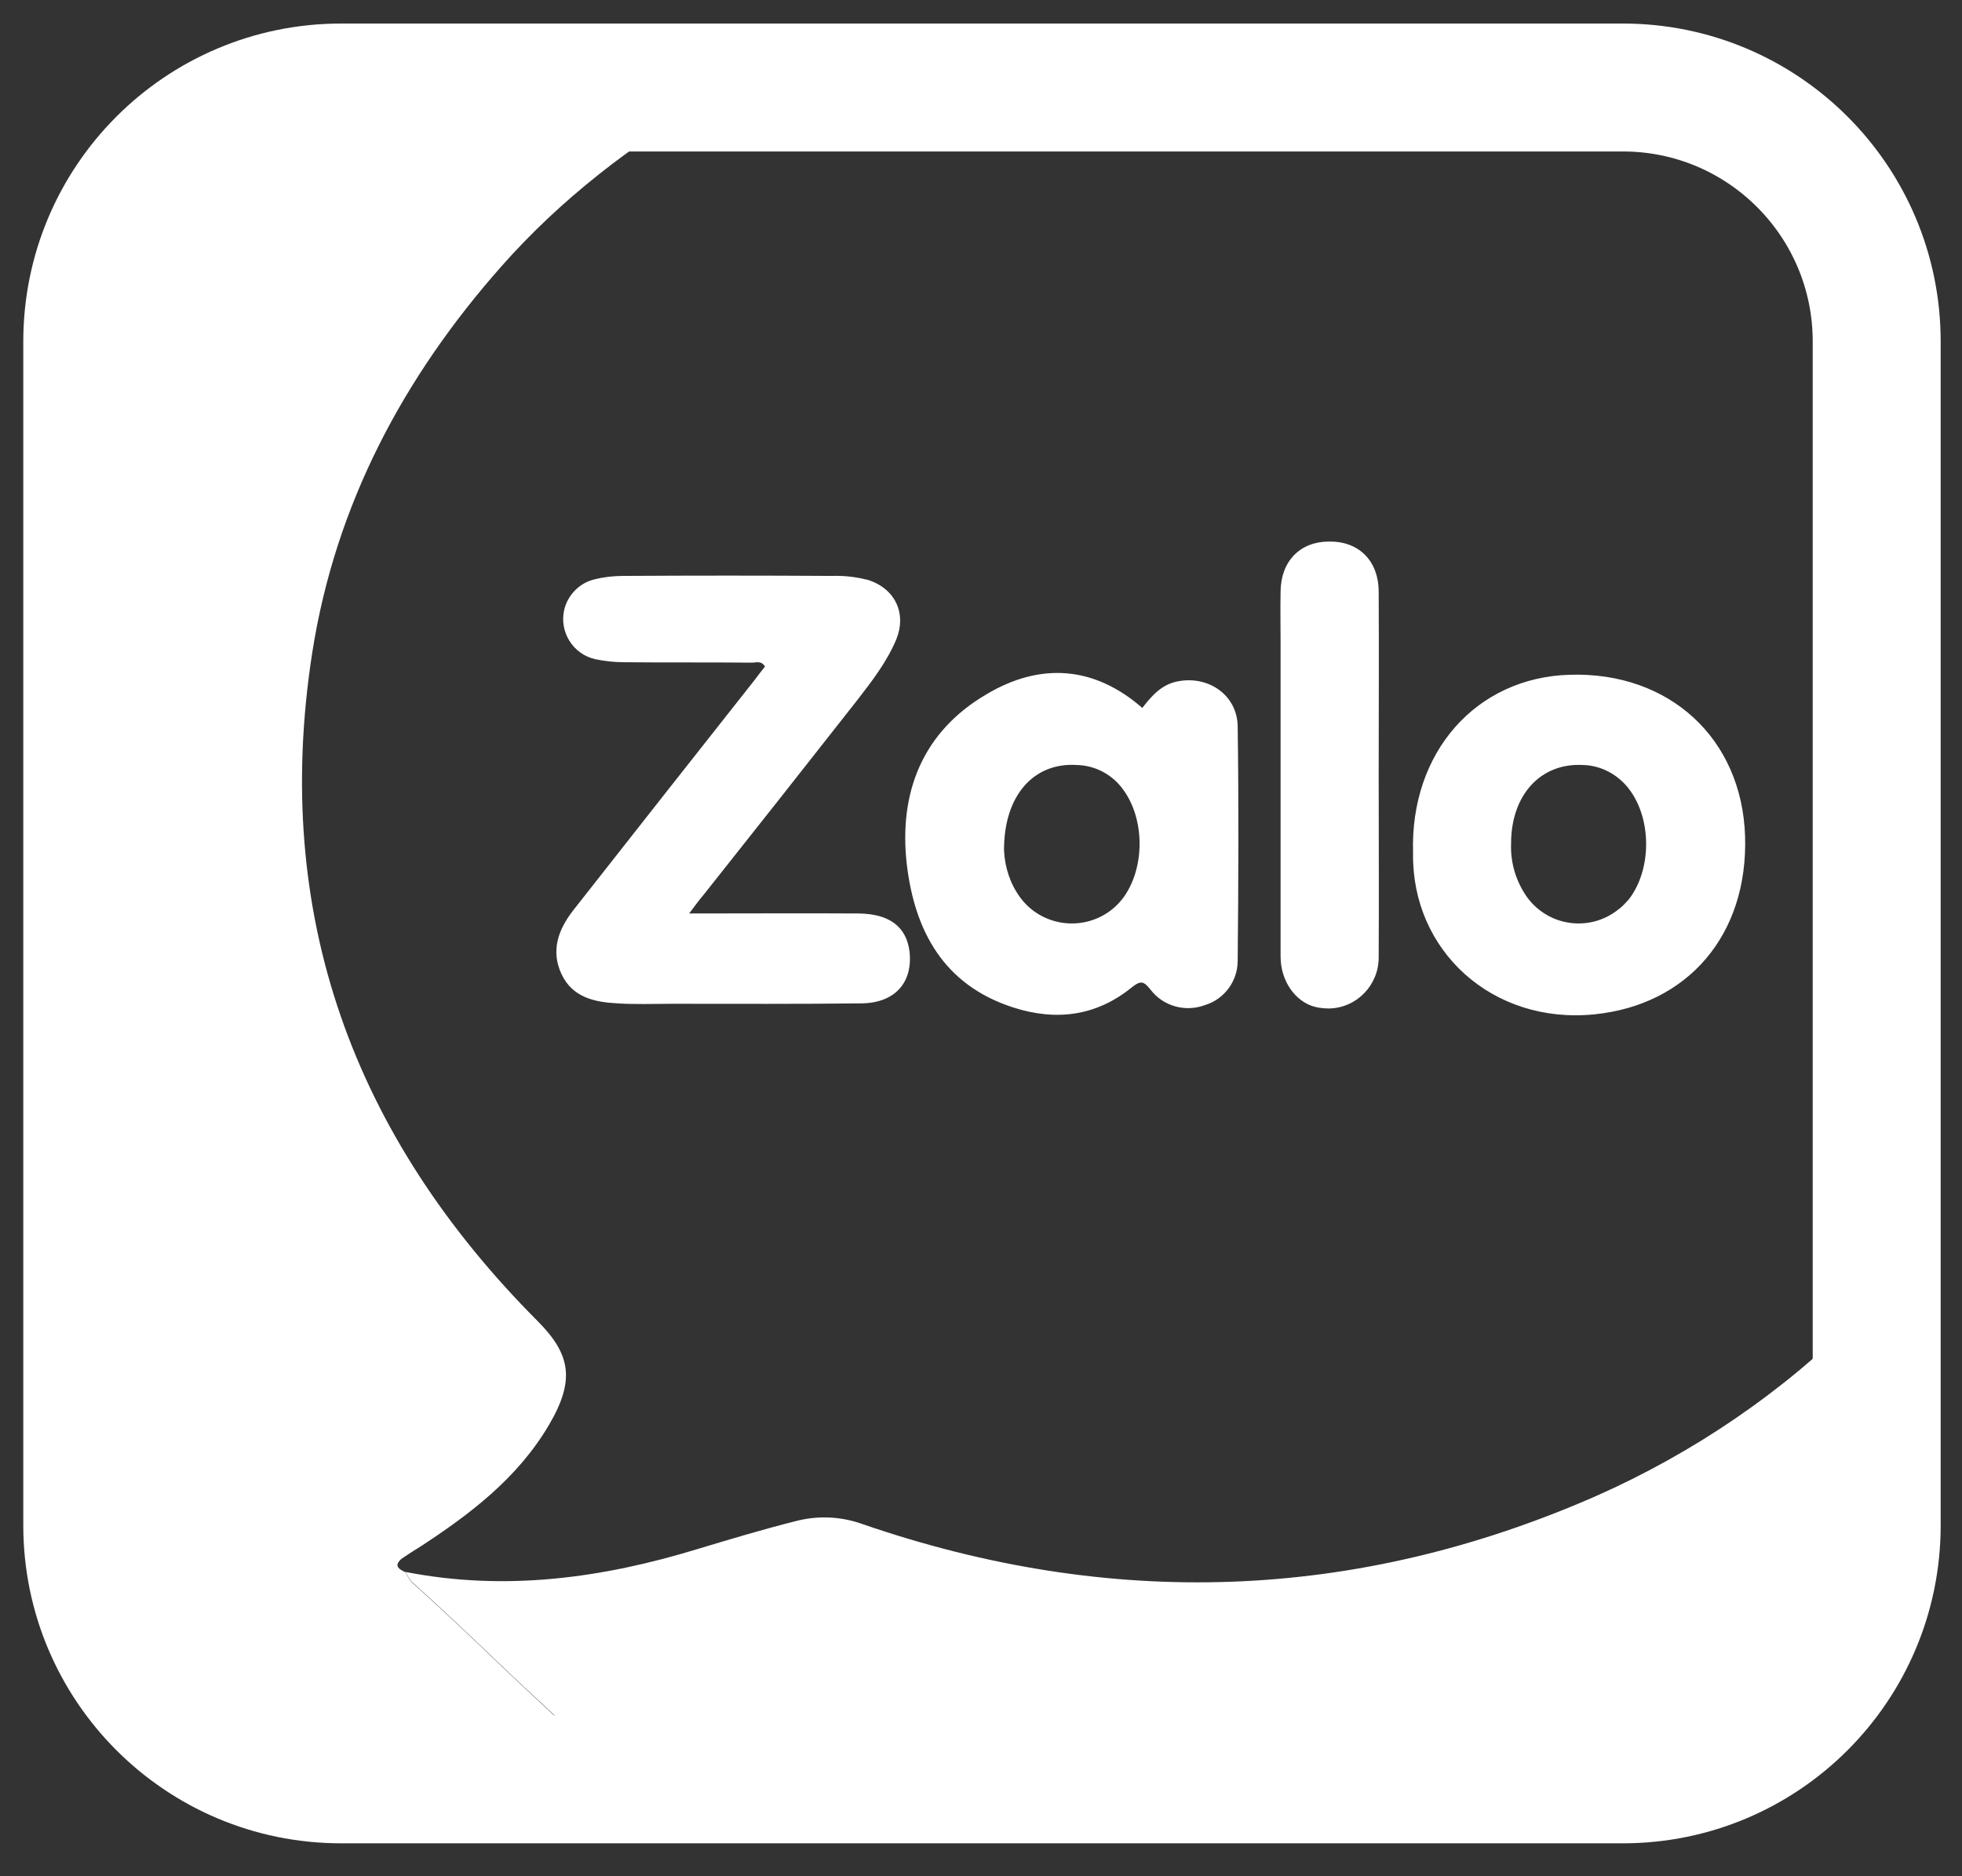
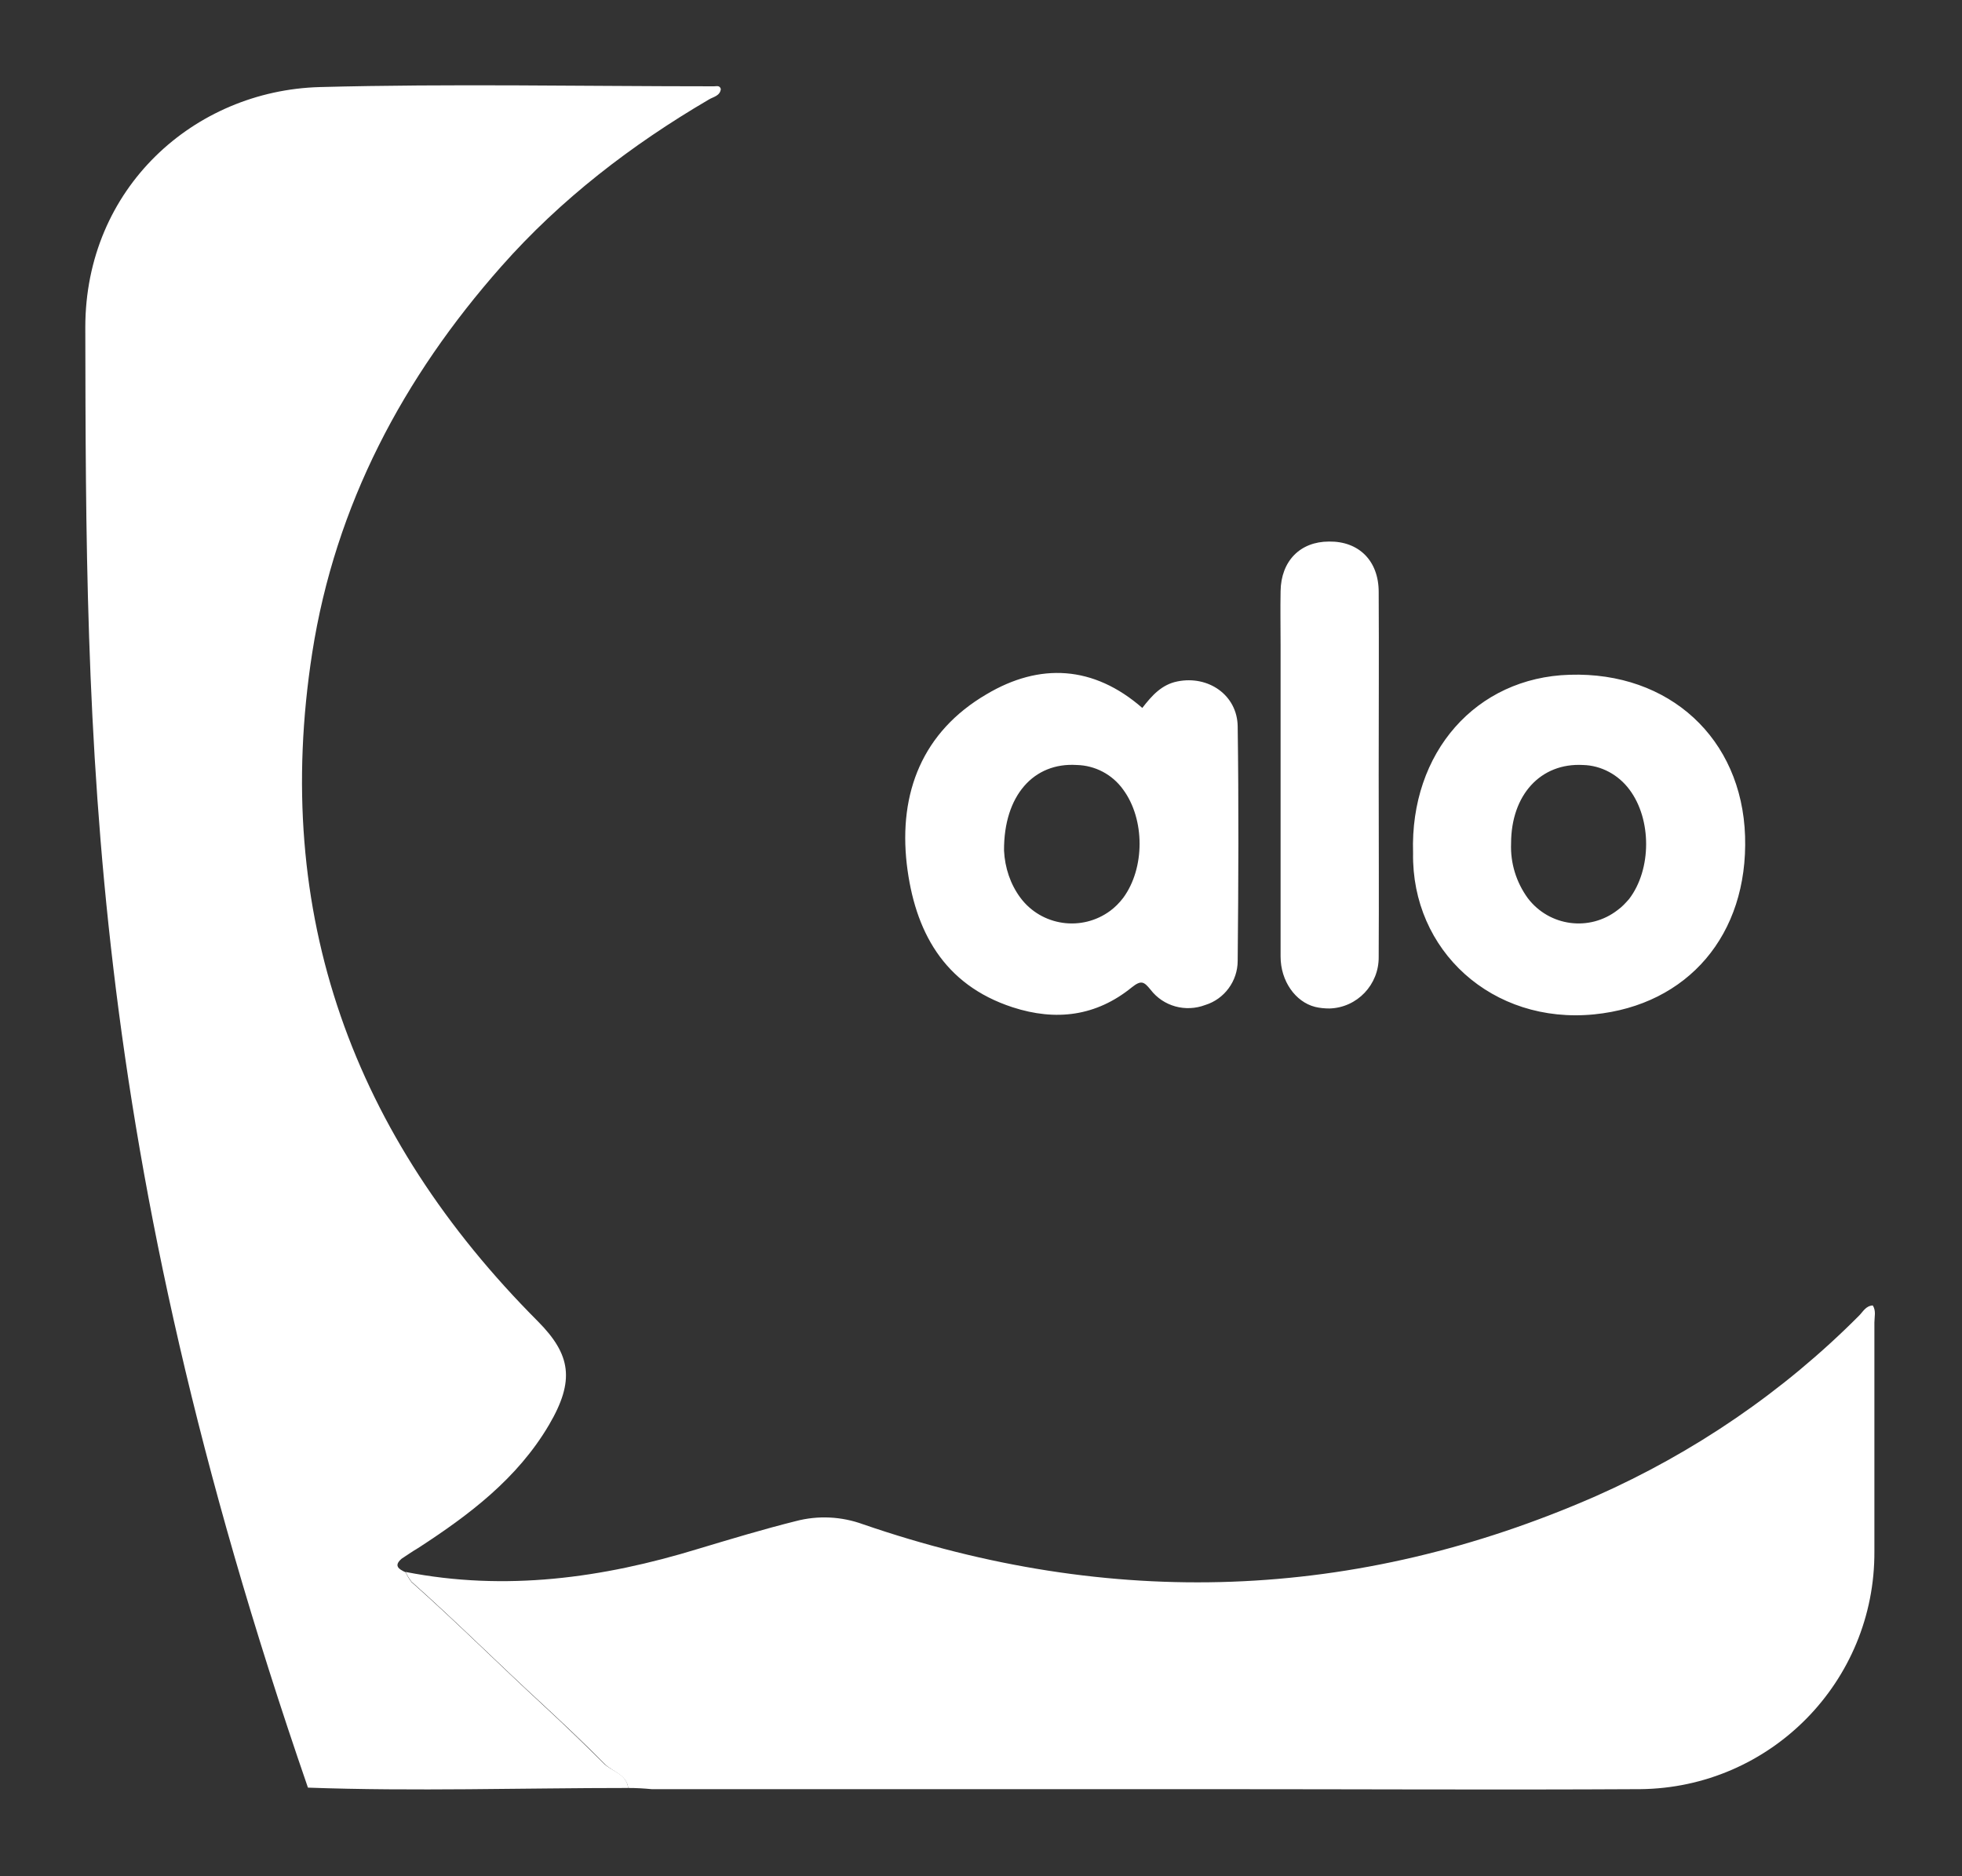
<svg xmlns="http://www.w3.org/2000/svg" width="23" height="22" viewBox="0 0 23 22" fill="none">
  <rect x="0" y="0" width="23" height="22" fill="#333333" stroke="none" />
-   <path d="M7.365 20.965C6.115 20.965 4.86 21.006 3.61 20.961C2.131 20.901 1 19.66 1 18.18C1 13.401 1.009 8.622 1 3.839C1 2.203 2.278 1.062 3.747 1.021C5.286 0.98 6.829 1.012 8.372 1.012C8.4 1.012 8.437 0.998 8.45 1.044C8.441 1.126 8.359 1.136 8.308 1.168C7.402 1.699 6.573 2.336 5.877 3.124C4.727 4.425 3.931 5.919 3.66 7.655C3.184 10.721 4.141 13.323 6.307 15.495C6.692 15.884 6.742 16.187 6.435 16.709C6.065 17.337 5.501 17.763 4.901 18.152C4.837 18.189 4.773 18.235 4.709 18.276C4.613 18.358 4.672 18.399 4.755 18.436C4.773 18.477 4.796 18.514 4.824 18.551C5.35 19.018 5.849 19.517 6.367 19.994C6.609 20.218 6.852 20.452 7.086 20.686C7.182 20.773 7.342 20.8 7.365 20.965Z" fill="white" />
+   <path d="M7.365 20.965C6.115 20.965 4.86 21.006 3.61 20.961C1 13.401 1.009 8.622 1 3.839C1 2.203 2.278 1.062 3.747 1.021C5.286 0.98 6.829 1.012 8.372 1.012C8.4 1.012 8.437 0.998 8.45 1.044C8.441 1.126 8.359 1.136 8.308 1.168C7.402 1.699 6.573 2.336 5.877 3.124C4.727 4.425 3.931 5.919 3.66 7.655C3.184 10.721 4.141 13.323 6.307 15.495C6.692 15.884 6.742 16.187 6.435 16.709C6.065 17.337 5.501 17.763 4.901 18.152C4.837 18.189 4.773 18.235 4.709 18.276C4.613 18.358 4.672 18.399 4.755 18.436C4.773 18.477 4.796 18.514 4.824 18.551C5.35 19.018 5.849 19.517 6.367 19.994C6.609 20.218 6.852 20.452 7.086 20.686C7.182 20.773 7.342 20.8 7.365 20.965Z" fill="white" />
  <path d="M7.365 20.965C7.342 20.805 7.182 20.777 7.086 20.681C6.852 20.443 6.609 20.214 6.367 19.989C5.849 19.513 5.35 19.014 4.824 18.546C4.796 18.509 4.773 18.473 4.755 18.432C5.923 18.661 7.063 18.505 8.185 18.161C8.565 18.047 8.945 17.932 9.329 17.836C9.59 17.767 9.865 17.781 10.117 17.873C13.02 18.872 15.887 18.78 18.708 17.543C19.857 17.034 20.906 16.319 21.794 15.426C21.84 15.38 21.872 15.312 21.954 15.307C21.995 15.371 21.973 15.44 21.973 15.508V18.189C21.982 19.719 20.754 20.965 19.225 20.979H19.202C17.554 20.988 15.905 20.979 14.257 20.979H7.64C7.548 20.97 7.457 20.965 7.365 20.965Z" fill="white" />
-   <path d="M8.079 10.711C8.771 10.711 9.421 10.707 10.067 10.711C10.428 10.716 10.625 10.867 10.662 11.156C10.703 11.518 10.493 11.761 10.099 11.765C9.357 11.774 8.62 11.77 7.878 11.77C7.663 11.77 7.452 11.779 7.237 11.765C6.971 11.751 6.71 11.696 6.582 11.421C6.454 11.147 6.545 10.899 6.719 10.675C7.425 9.777 8.134 8.874 8.844 7.976C8.885 7.921 8.927 7.866 8.968 7.816C8.922 7.738 8.858 7.774 8.803 7.77C8.308 7.765 7.809 7.77 7.315 7.765C7.2 7.765 7.086 7.752 6.976 7.729C6.715 7.669 6.555 7.408 6.614 7.151C6.655 6.977 6.793 6.835 6.967 6.794C7.077 6.766 7.191 6.753 7.306 6.753C8.121 6.748 8.94 6.748 9.755 6.753C9.902 6.748 10.044 6.766 10.186 6.803C10.497 6.908 10.63 7.197 10.506 7.5C10.396 7.761 10.223 7.985 10.049 8.21C9.449 8.975 8.849 9.735 8.249 10.491C8.198 10.551 8.153 10.611 8.079 10.711Z" fill="white" />
  <path d="M13.391 8.301C13.501 8.159 13.616 8.027 13.803 7.99C14.165 7.917 14.504 8.15 14.509 8.517C14.522 9.433 14.518 10.35 14.509 11.266C14.509 11.504 14.353 11.715 14.129 11.784C13.9 11.871 13.639 11.802 13.488 11.605C13.41 11.509 13.378 11.49 13.268 11.577C12.851 11.916 12.379 11.976 11.871 11.811C11.056 11.545 10.722 10.909 10.63 10.134C10.534 9.296 10.813 8.581 11.564 8.141C12.187 7.77 12.819 7.802 13.391 8.301ZM11.77 9.974C11.78 10.175 11.844 10.368 11.963 10.528C12.21 10.858 12.681 10.927 13.016 10.679C13.071 10.638 13.121 10.588 13.167 10.528C13.423 10.18 13.423 9.607 13.167 9.259C13.039 9.08 12.837 8.975 12.622 8.97C12.118 8.938 11.766 9.328 11.77 9.974ZM16.565 10.001C16.528 8.824 17.302 7.944 18.401 7.912C19.569 7.875 20.42 8.659 20.457 9.804C20.494 10.963 19.784 11.784 18.689 11.894C17.494 12.013 16.546 11.147 16.565 10.001ZM17.714 9.891C17.705 10.12 17.774 10.345 17.911 10.533C18.163 10.863 18.634 10.927 18.964 10.67C19.015 10.634 19.056 10.588 19.097 10.542C19.363 10.194 19.363 9.607 19.102 9.259C18.973 9.085 18.772 8.975 18.557 8.97C18.062 8.943 17.714 9.319 17.714 9.891ZM16.162 9.09C16.162 9.8 16.166 10.51 16.162 11.22C16.166 11.545 15.91 11.816 15.585 11.825C15.53 11.825 15.47 11.82 15.415 11.806C15.186 11.747 15.012 11.504 15.012 11.216V7.573C15.012 7.358 15.008 7.147 15.012 6.932C15.017 6.579 15.241 6.35 15.58 6.35C15.928 6.345 16.162 6.574 16.162 6.941C16.166 7.655 16.162 8.375 16.162 9.09Z" fill="white" />
-   <path d="M3.999 1.026H19.024C20.668 1.026 22 2.359 22 4.004V17.886C22 19.531 20.668 20.864 19.024 20.864H3.999C2.355 20.864 1.023 19.531 1.023 17.886V4.004C1.023 2.359 2.355 1.026 3.999 1.026Z" stroke="white" stroke-width="1.5" stroke-miterlimit="10" />
</svg>